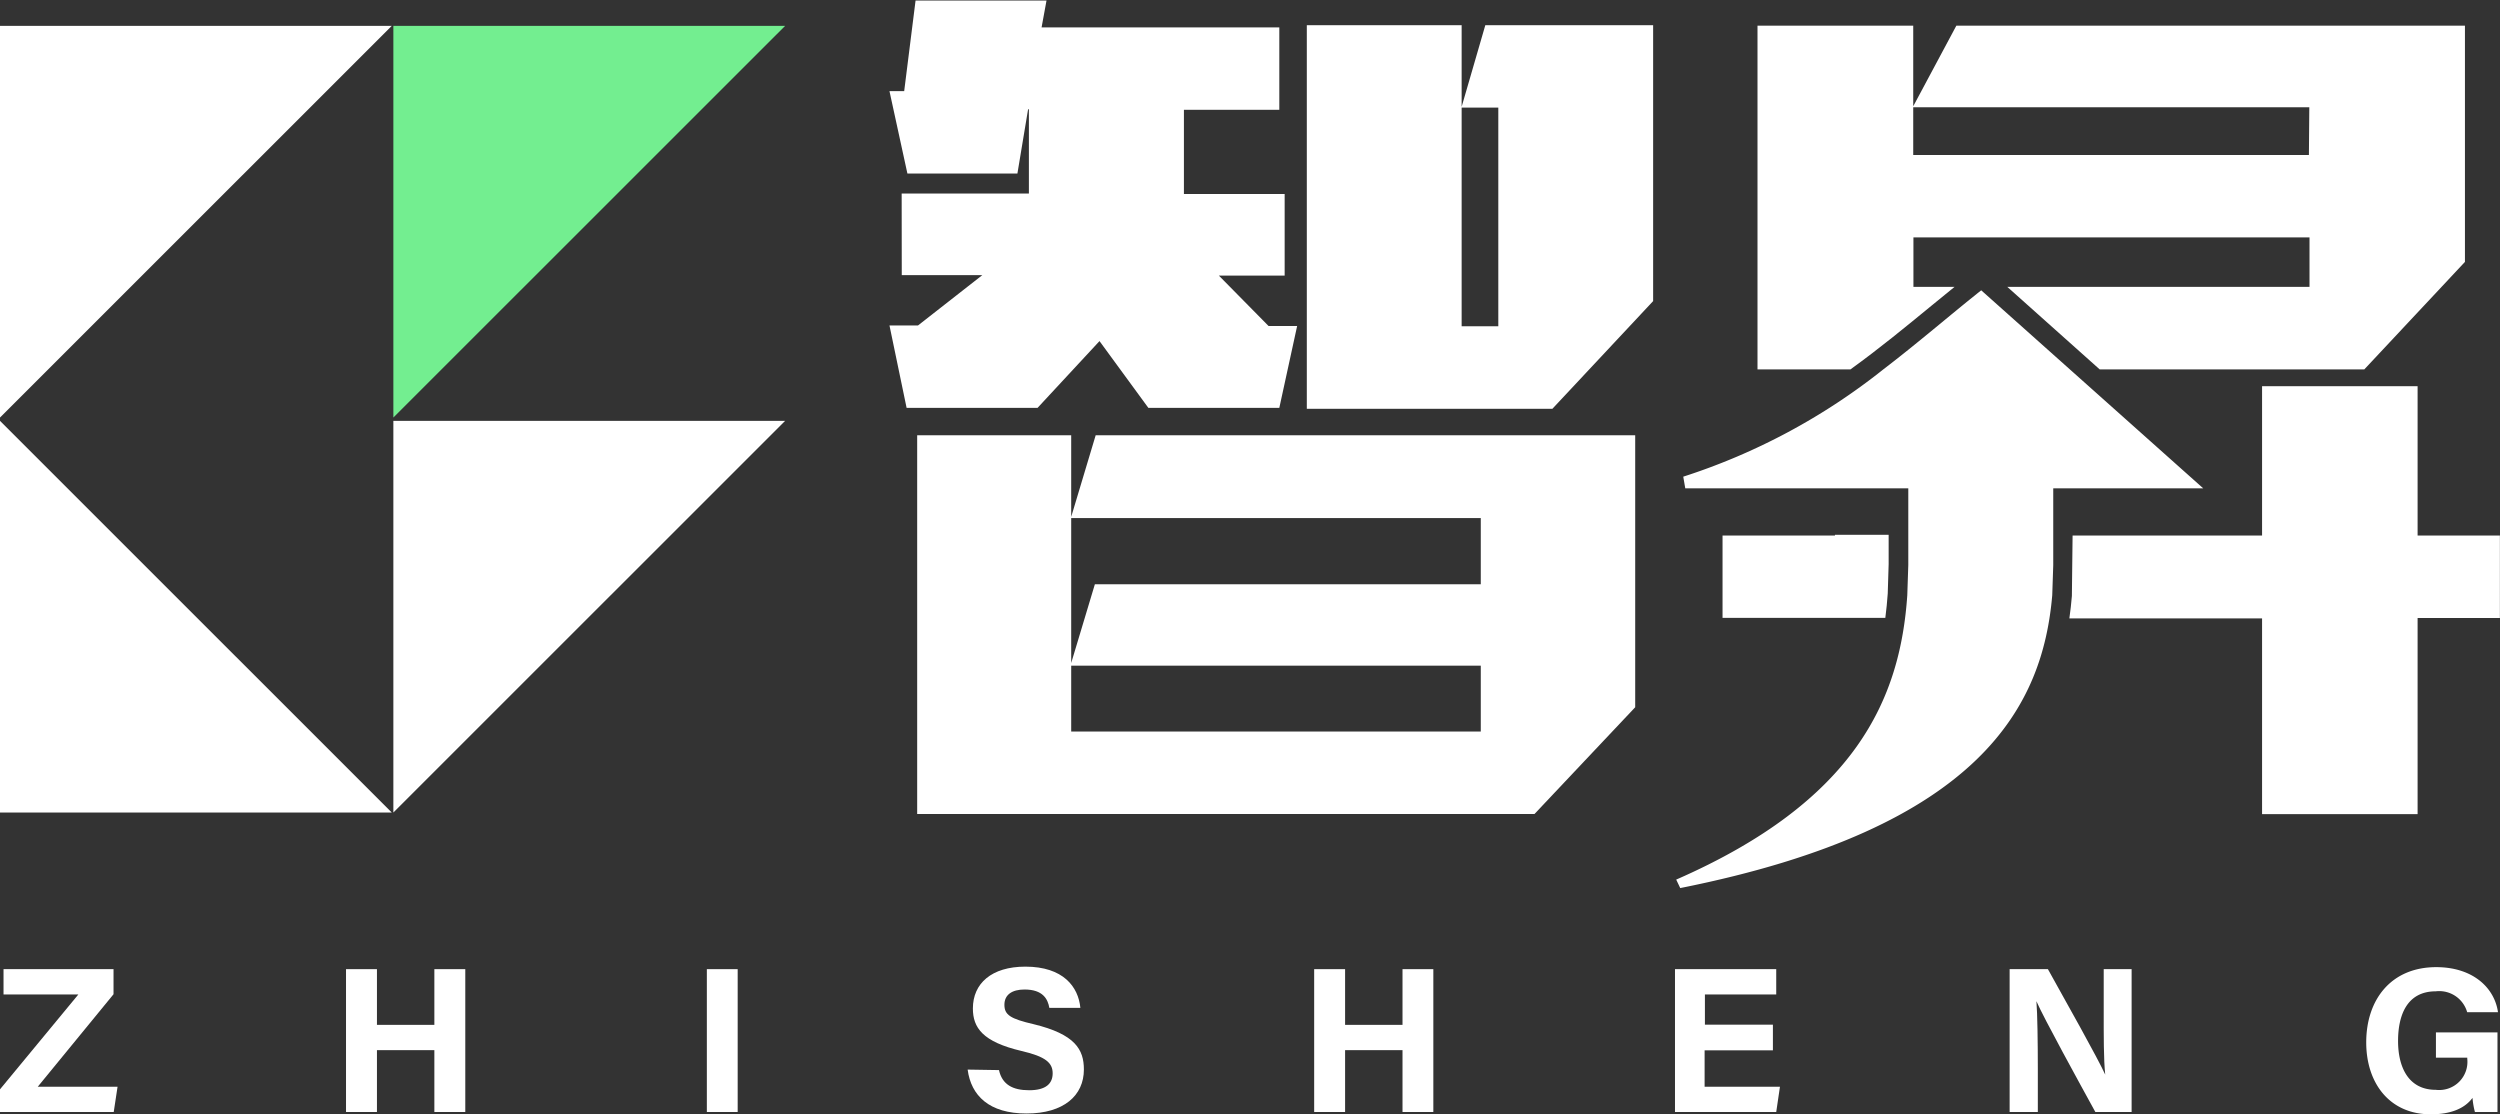
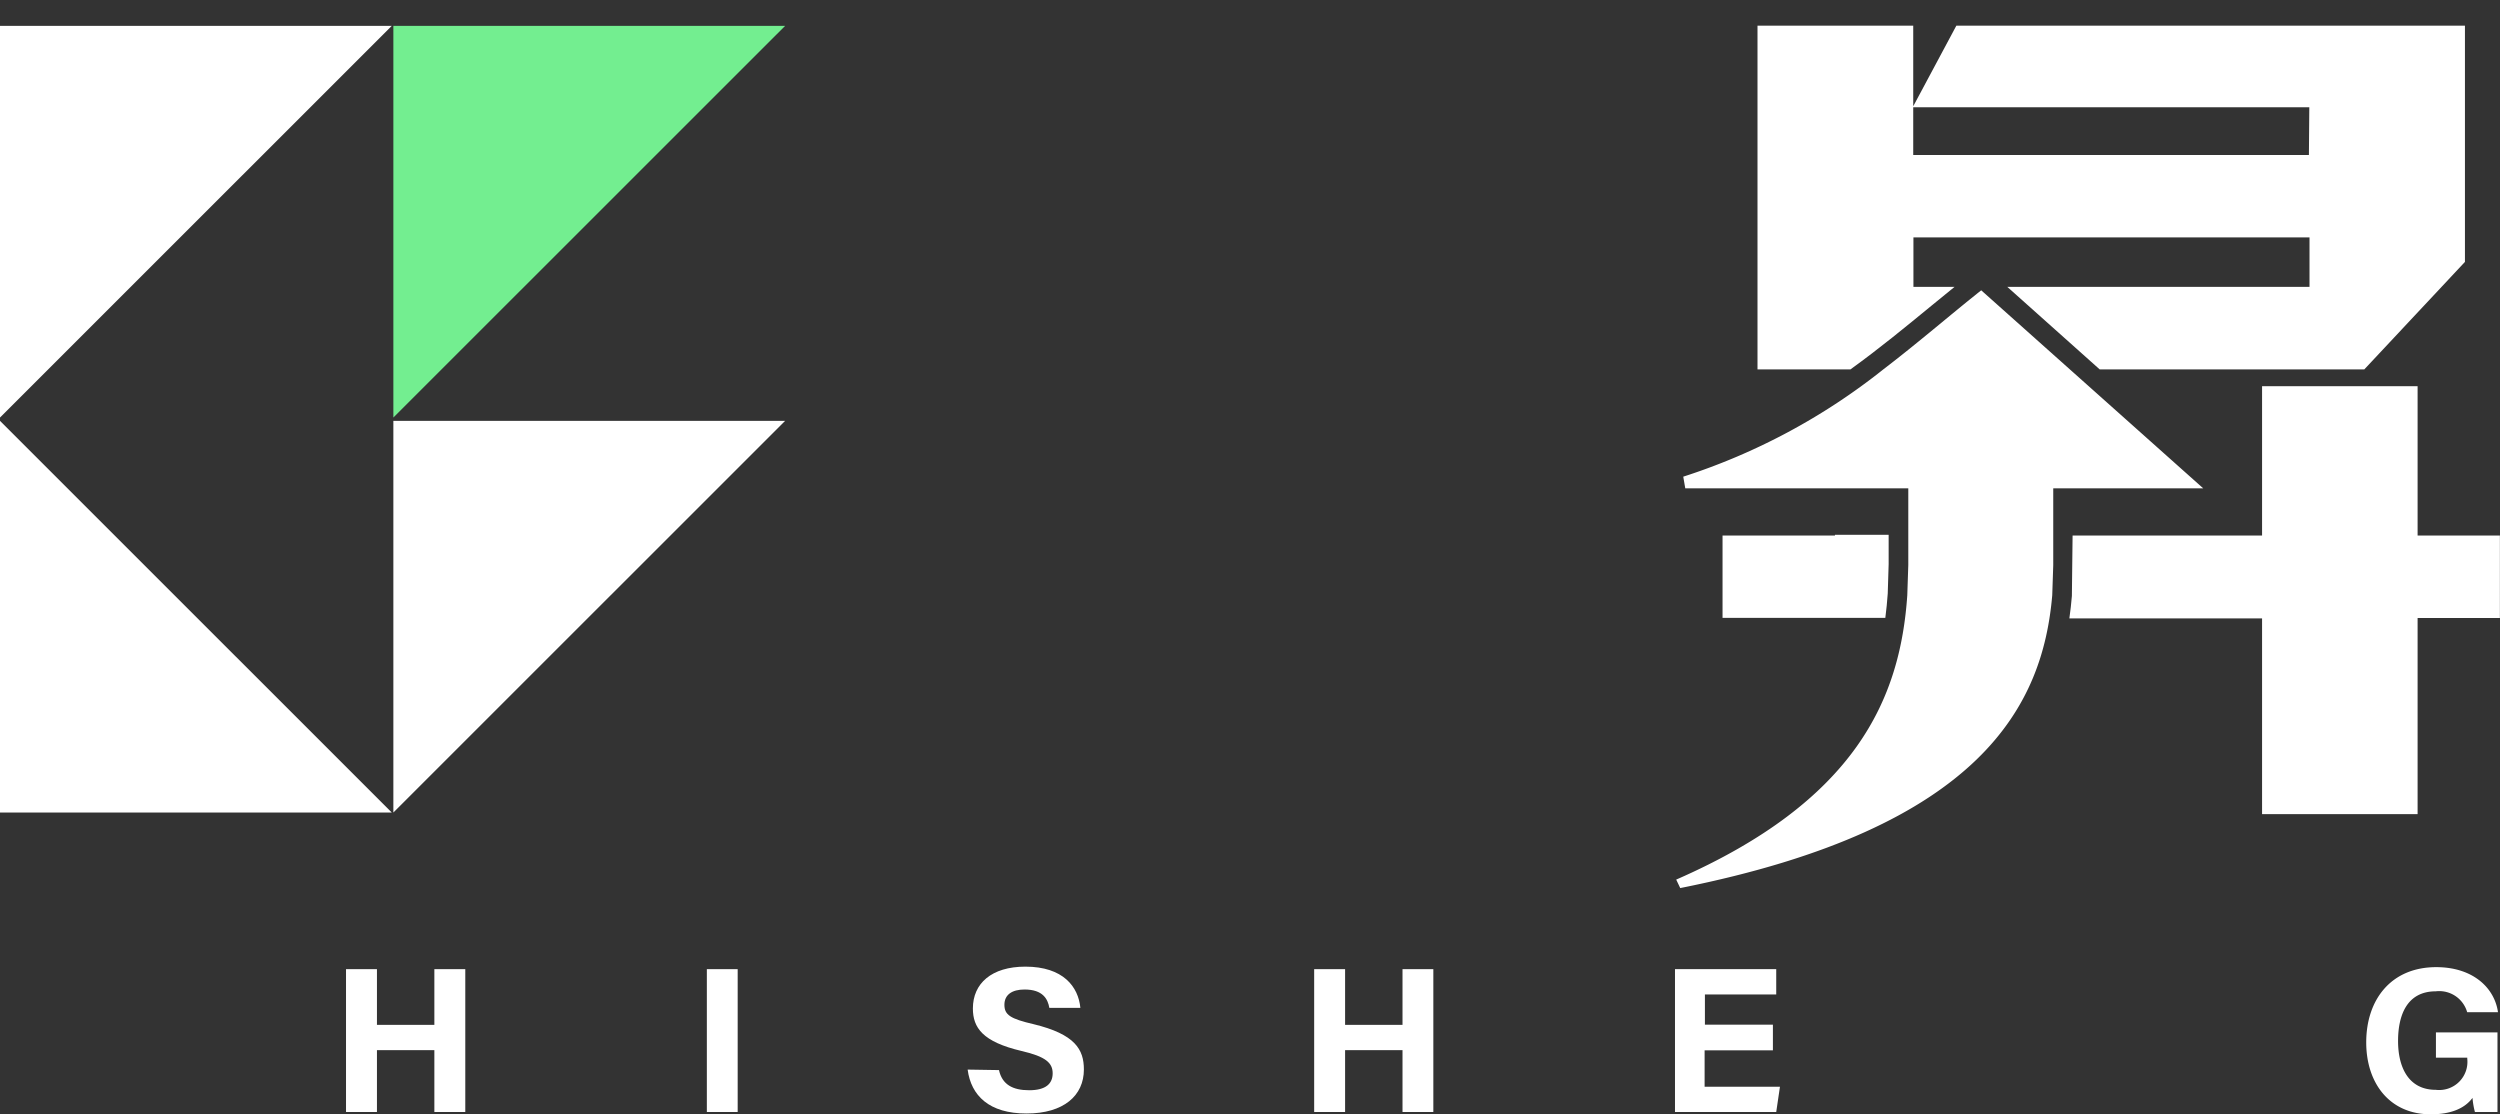
<svg xmlns="http://www.w3.org/2000/svg" viewBox="0 0 248.18 110.62">
  <rect x="0" y="0" width="248.18" height="110.62" fill="#333333" stroke="none" />
  <defs>
    <style>.cls-1{fill:#fff;}.cls-2{fill:#73ee90;}</style>
  </defs>
  <g id="图层_2" data-name="图层 2">
    <g id="Layer_1" data-name="Layer 1">
-       <path class="cls-1" d="M89.51,19.21h12.63V10.85h-.08L101,17.23H90.08L88.3,9.05h1.46l1.13-9h13l-.49,2.67H127v8.18h-9.47v8.36h10v8.1H121l4.93,5h2.84L127,40.49H114l-4.85-6.63L103,40.49h-13L88.3,32.31h2.83l6.39-5h-8Zm1.54,24h15.29v8.1l2.43-8.1h53.56v27l-10,10.6H91.05ZM108.69,58H147V51.43H106.34V65.82ZM147,66.08H106.34v6.54H147ZM129.73,2.5H145.1v8.1l2.35-8.1h16.66V29.89l-10,10.69H129.73Zm15.37,8.18V32.39h3.64V10.68Z" />
      <path class="cls-1" d="M194.21,2.55l-4.28,8v-8H174.47V36.67h9.23c2.88-2.08,5.49-4.23,8-6.29l2.33-1.9h-4.08V23.57h39.32v4.91h-30l9.17,8.19h26.27L244.7,26V2.55Zm35,12.84H189.93V10.65h39.32Z" />
      <path class="cls-1" d="M205.48,36.67l-8.8-7.85c-3.09,2.45-6.23,5.18-9.72,7.85A62.78,62.78,0,0,1,167.1,47.32l.2,1.16h22.14v7.61l-.1,3c-.7,10.26-5.07,20.41-22.94,28.23l.4.84c30.08-6,36-18.28,36.93-29.07l.1-3V48.48h14.89Z" />
      <path class="cls-1" d="M240,53.16V38.34H224.56V53.16H205.75l-.07,6c-.06.72-.14,1.47-.25,2.23h19.13V80.82H240V61.35h8.17V53.16Z" />
      <path class="cls-1" d="M187.49,56V53.09h-5.33v.07H171v8.18h16.16c.1-.81.19-1.62.24-2.42Z" />
-       <path class="cls-1" d="M0,108.14l7.78-9.42H.35V96.21H11.27V98.7l-7.52,9.18h7.92l-.38,2.51H0Z" />
      <path class="cls-1" d="M34.35,96.21h3.07v5.53h5.7V96.21h3.07v14.18H43.12v-6.14h-5.7v6.14H34.35Z" />
      <path class="cls-1" d="M73.23,96.21v14.18H70.17V96.21Z" />
      <path class="cls-1" d="M99.17,106.23c.32,1.43,1.35,2,3,2s2.33-.65,2.33-1.68-.68-1.66-3.1-2.22c-3.86-.91-4.82-2.31-4.82-4.22,0-2.48,1.85-4.15,5.21-4.15,3.76,0,5.26,2,5.46,4.09h-3.08c-.15-.87-.64-1.82-2.46-1.82-1.25,0-2,.52-2,1.52s.6,1.39,2.89,1.92c4.13,1,5,2.51,5,4.5,0,2.59-2,4.37-5.7,4.37s-5.5-1.77-5.84-4.36Z" />
      <path class="cls-1" d="M130.46,96.21h3.07v5.53h5.7V96.21h3.06v14.18h-3.06v-6.14h-5.7v6.14h-3.07Z" />
      <path class="cls-1" d="M176,104.27h-6.78v3.61h7.48l-.37,2.51H166.28V96.21h10.05v2.51h-7.08v3H176Z" />
-       <path class="cls-1" d="M199.5,110.39V96.21h3.8c1.77,3.18,5,8.93,5.69,10.47h0c-.16-1.48-.15-3.94-.15-6.27v-4.2h2.77v14.18h-3.6c-1.52-2.77-5.15-9.37-5.85-11h0c.1,1.24.14,4.15.14,6.69v4.31Z" />
      <path class="cls-1" d="M247.93,110.39h-2.24a8,8,0,0,1-.24-1.4c-.78,1.06-2.17,1.63-4.14,1.63-4.11,0-6.41-3.11-6.41-7.14,0-4.26,2.48-7.47,6.95-7.47,3.65,0,5.79,2.06,6.13,4.47h-3.06a2.88,2.88,0,0,0-3.11-2.07c-2.91,0-3.75,2.44-3.75,4.93s.95,4.85,3.76,4.85a2.8,2.8,0,0,0,3.11-3.09V105h-3.11v-2.51h6.11Z" />
      <polygon class="cls-1" points="0 41.45 0 2.57 38.89 2.57 0 41.45" />
      <polygon class="cls-2" points="39.05 41.45 39.05 2.57 77.94 2.57 39.05 41.45" />
      <polygon class="cls-1" points="39.05 80.66 39.05 41.78 77.94 41.78 39.05 80.66" />
      <polygon class="cls-1" points="38.89 80.66 0 80.66 0 41.78 38.89 80.66" />
    </g>
  </g>
</svg>